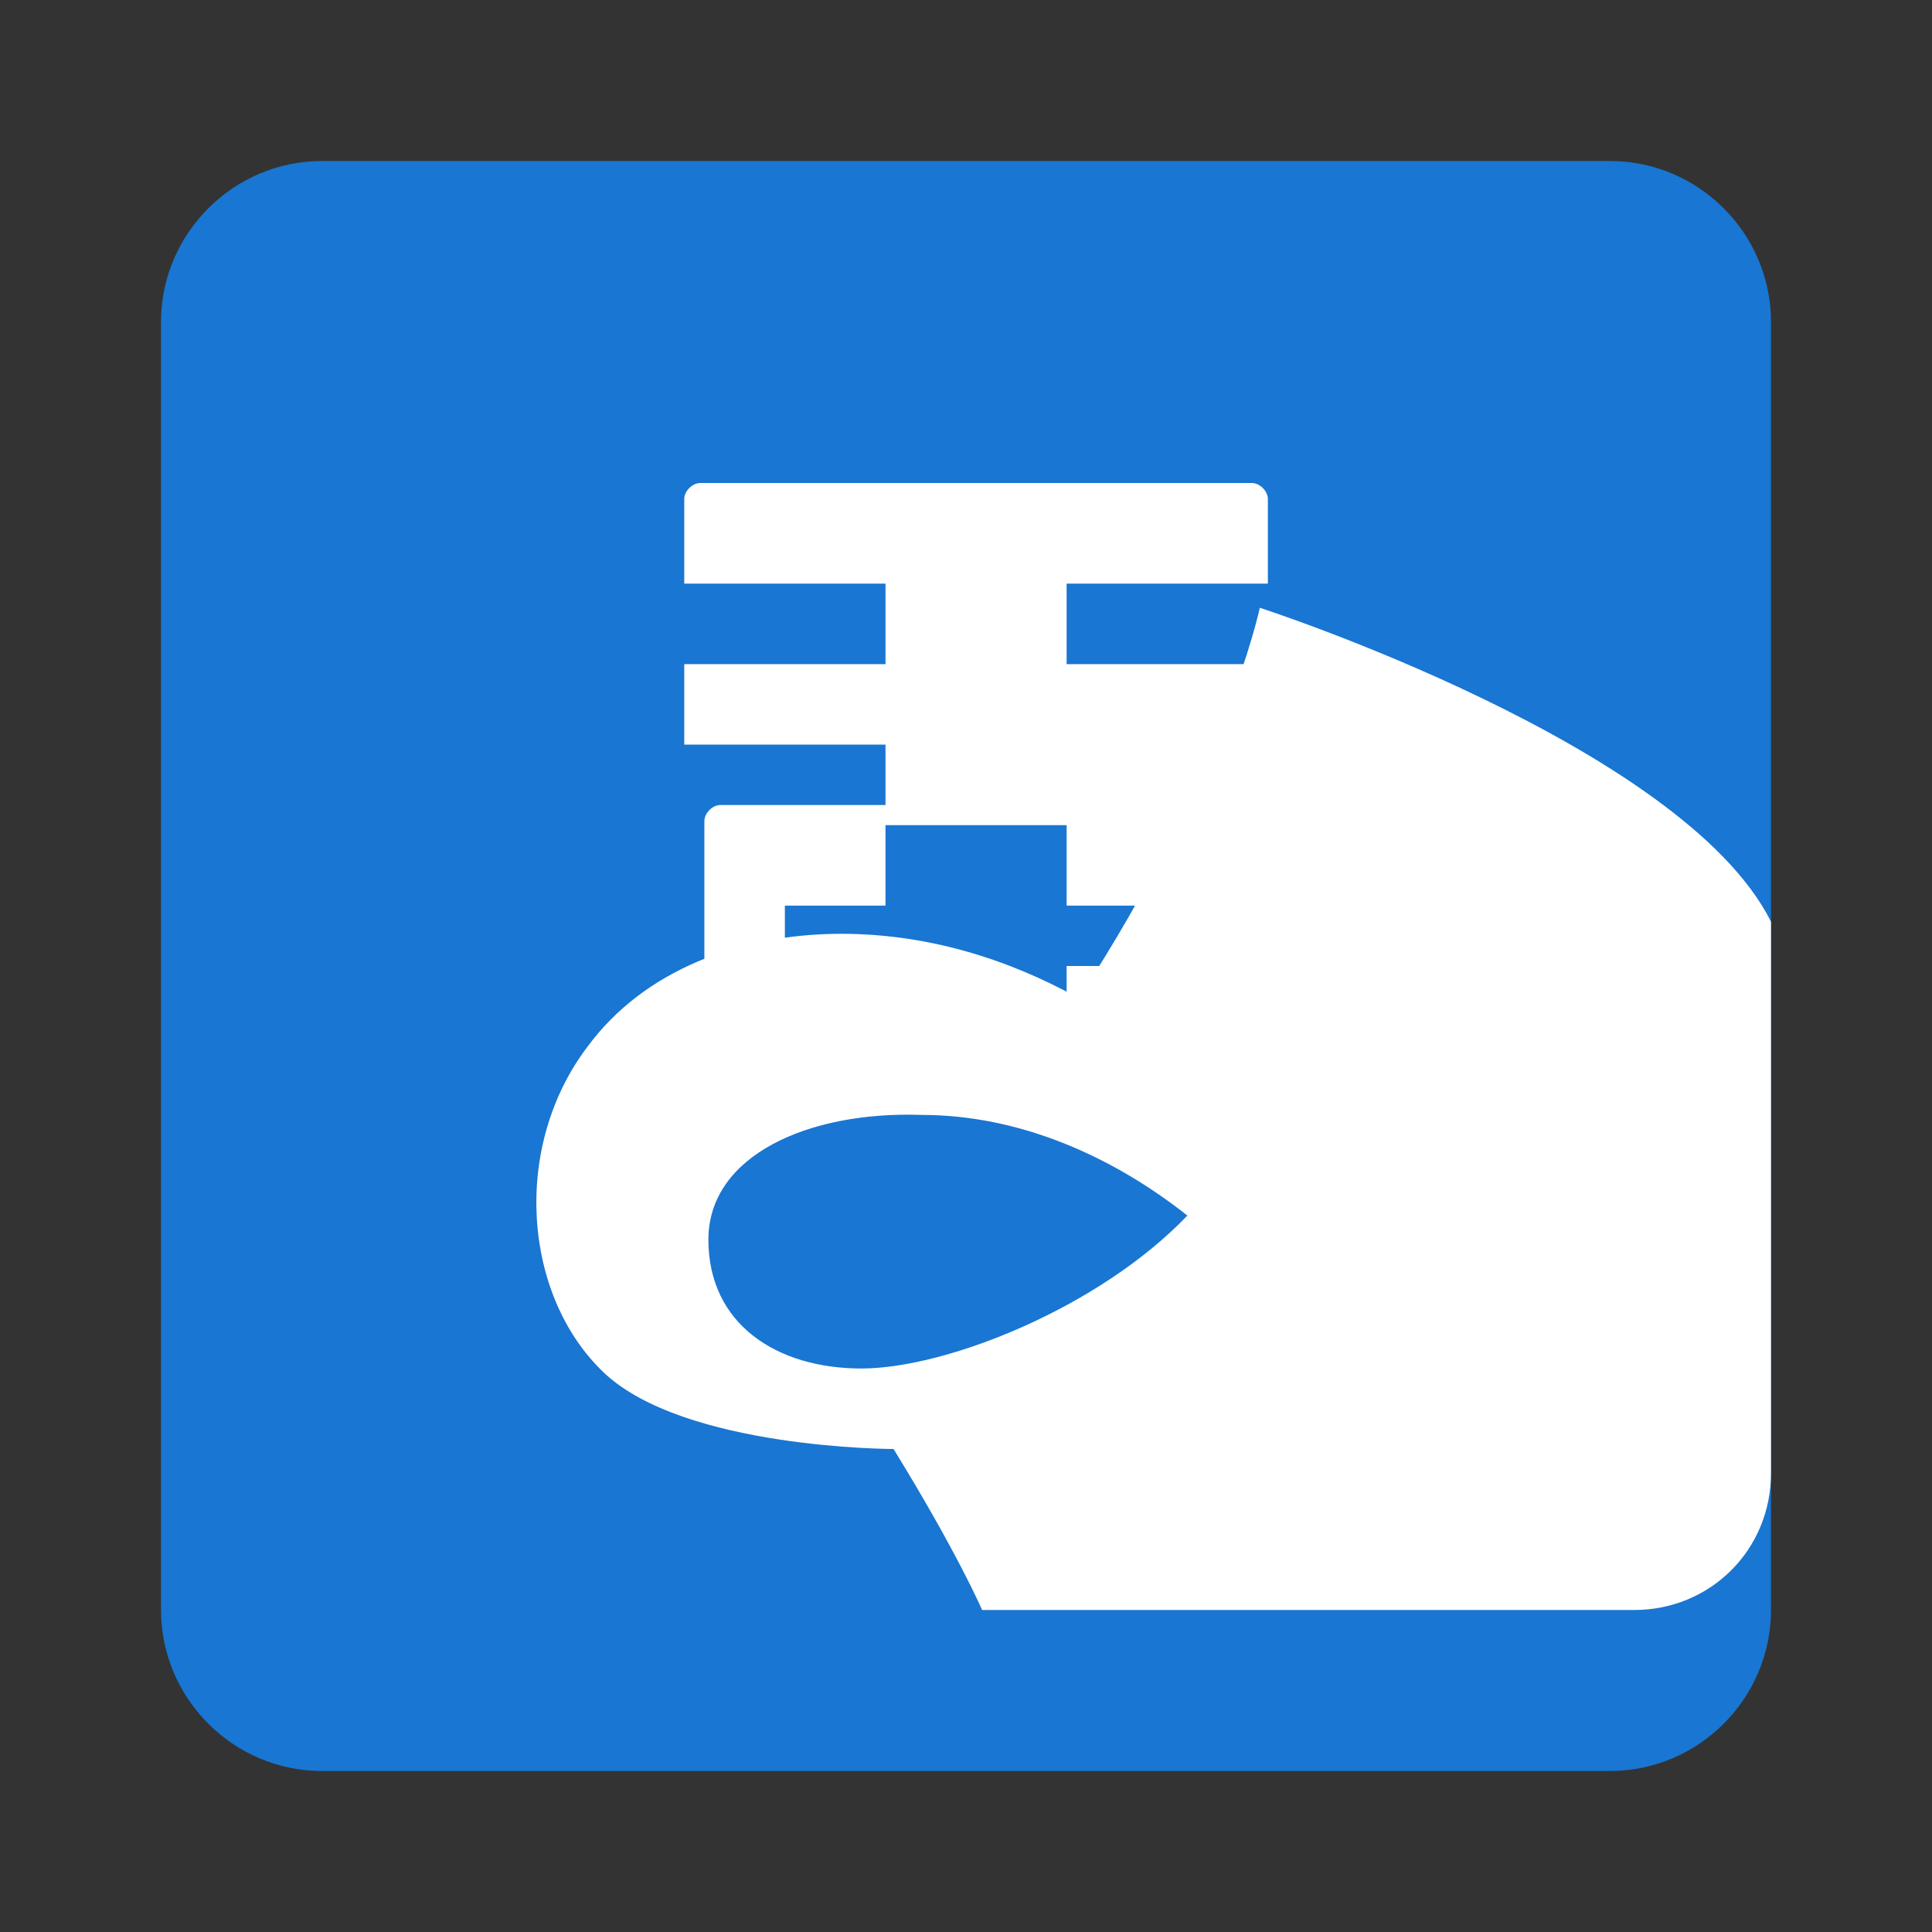
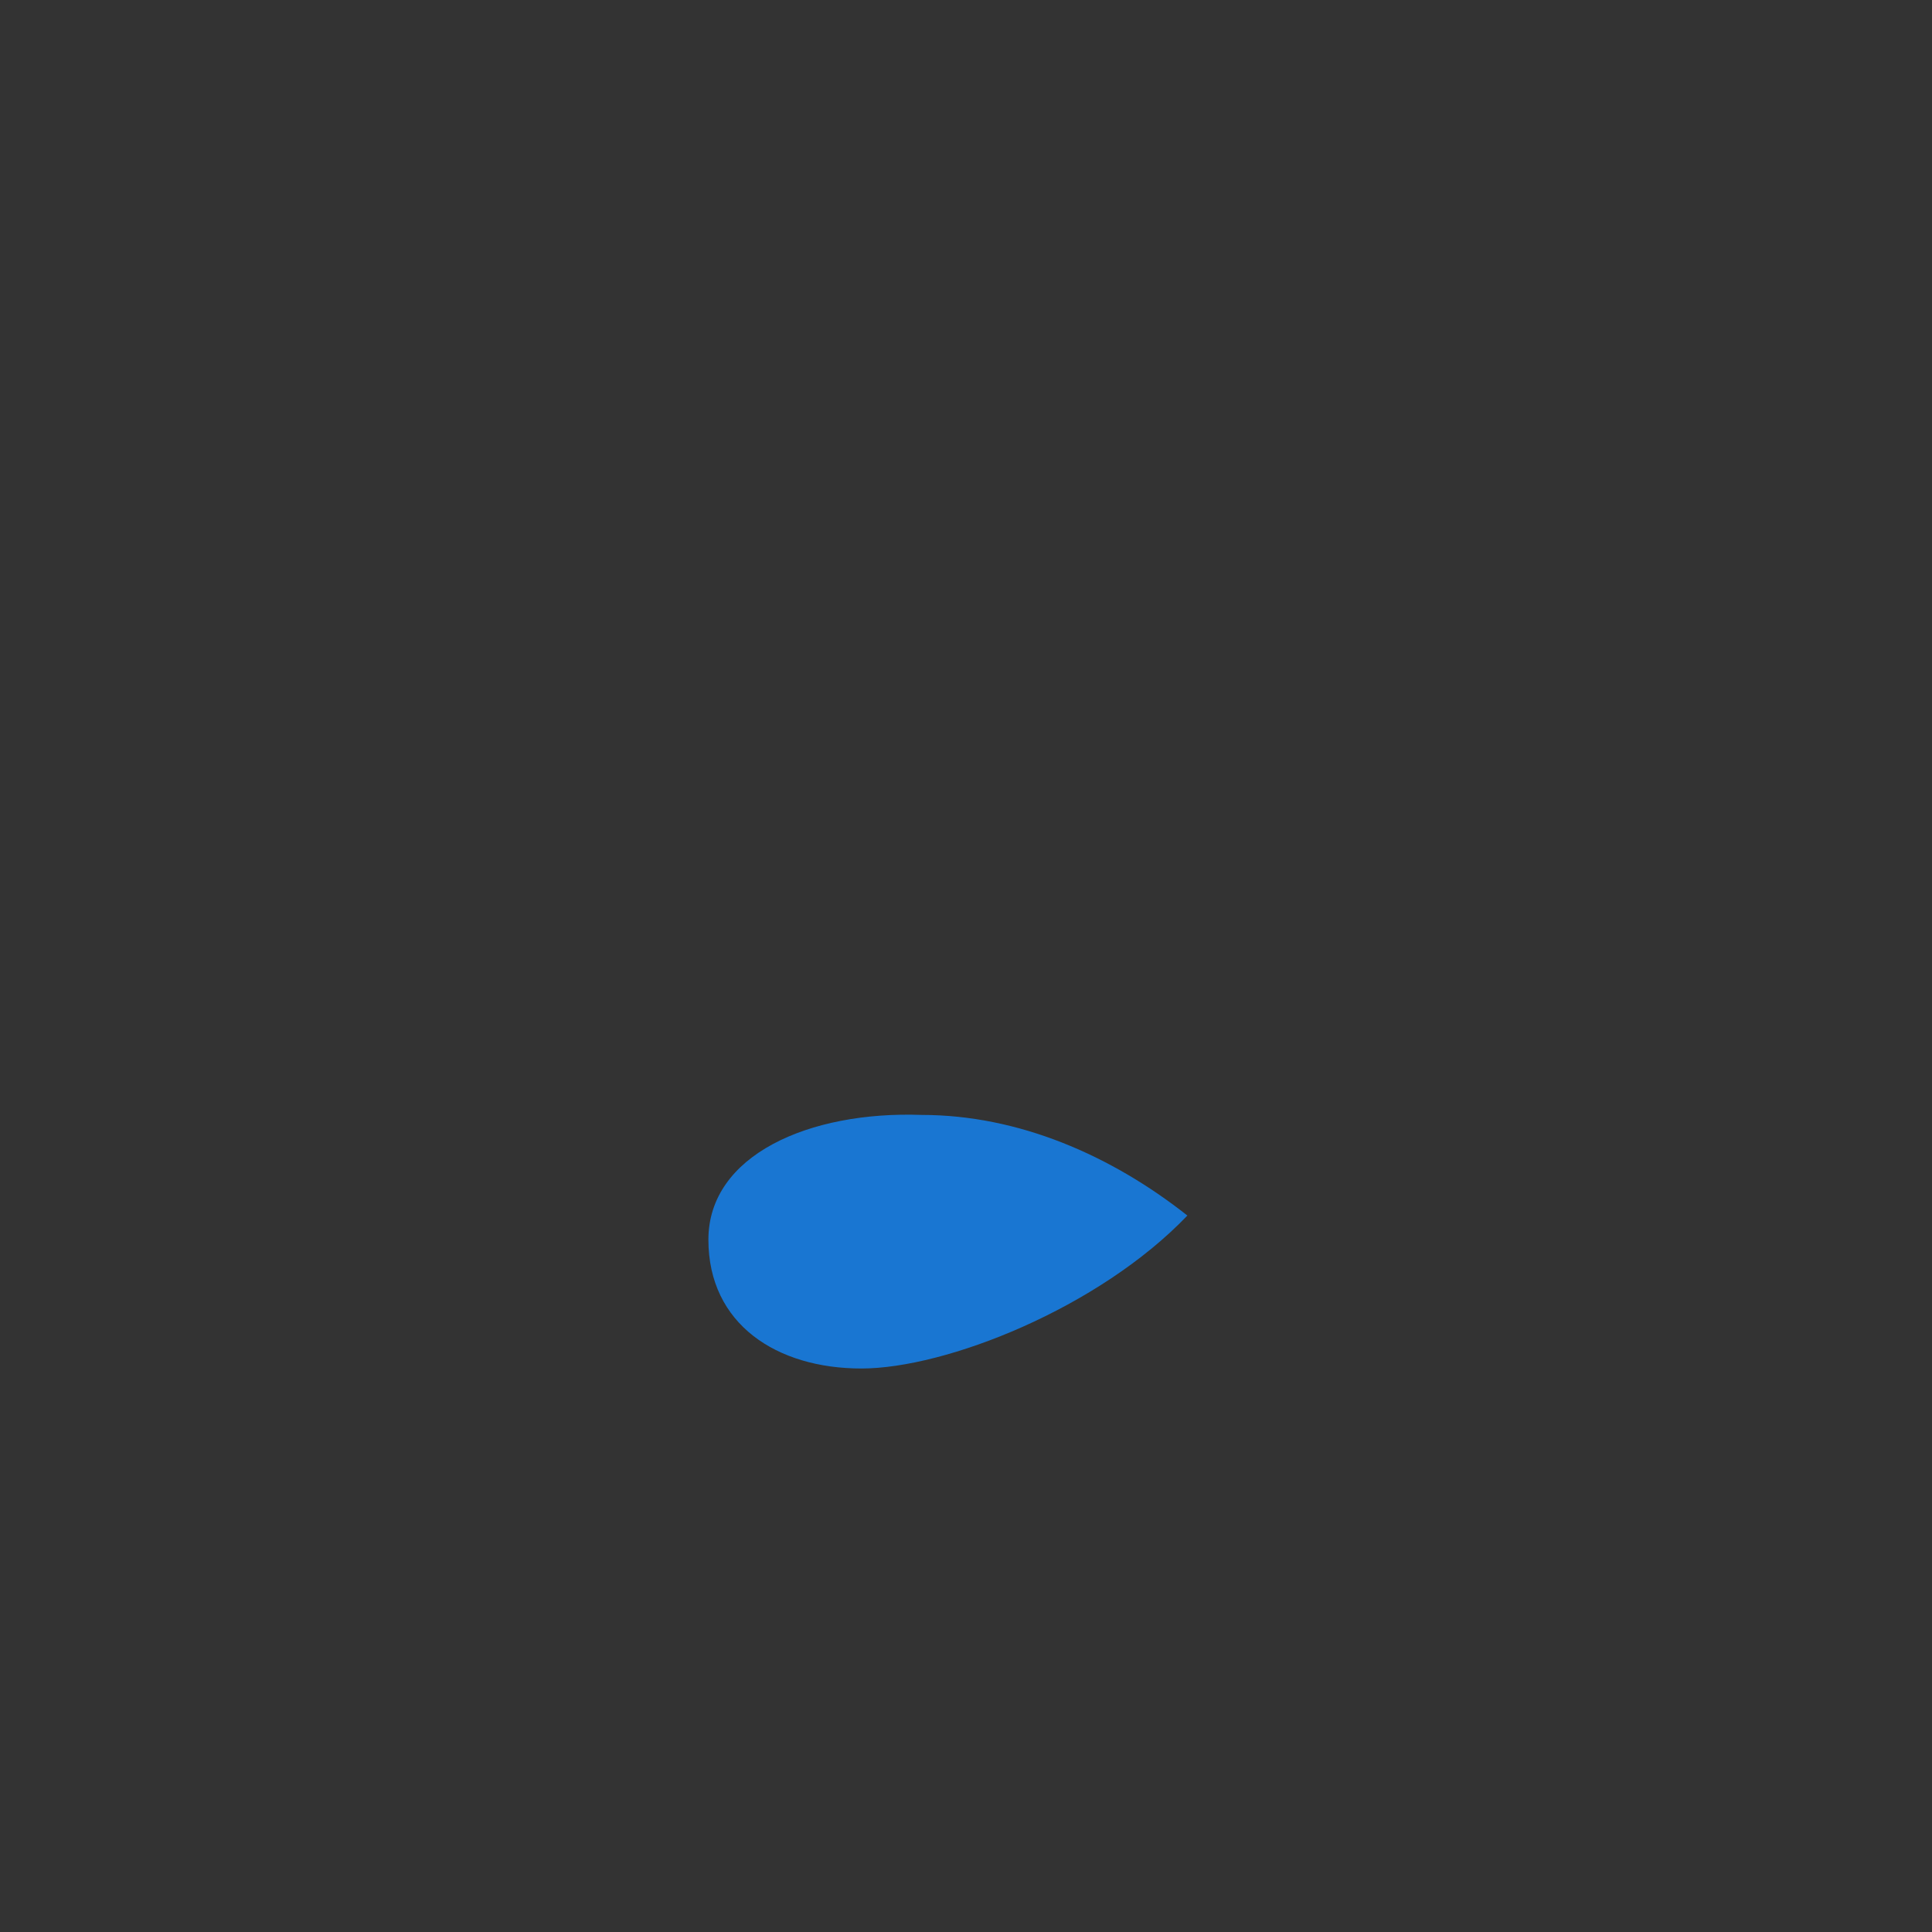
<svg xmlns="http://www.w3.org/2000/svg" viewBox="0 0 48 48" width="48" height="48">
  <rect x="0" y="0" width="48" height="48" fill="#333333" stroke="none" />
-   <path fill="#1976d2" d="M40,44H8c-2.2,0-4-1.8-4-4V8c0-2.2,1.8-4,4-4h32c2.2,0,4,1.8,4,4v32C44,42.2,42.2,44,40,44z" />
-   <path fill="#fff" d="M31.5,18.5v-2h-5v-2h5v-2.1c0-0.2-0.2-0.4-0.4-0.4H17.4c-0.2,0-0.4,0.2-0.4,0.4v2.1h5v2h-5v2h5 v1.5h-4.1c-0.2,0-0.4,0.2-0.4,0.4v5.1c0,0.2,0.2,0.4,0.4,0.4H22V24h-2.5v-1.5H22v-2h4.5v2h3v1.5h-3V26h3.6 c-0.4,1.1-0.9,2.1-1.6,3c-0.8-0.7-1.6-1.3-2.5-1.8c0.6-0.4,1.1-0.9,1.5-1.5h-2.8c0.5,0.3,1,0.7,1.4,1.1c-0.3,0.2-0.6,0.4-0.9,0.5 c1.1,0.6,2.1,1.3,3,2.1c-1.1,1.2-2.5,2.2-4.2,2.8c-0.2,0.1-0.3,0.2-0.5,0.3h12.1c0.2,0,0.4-0.2,0.4-0.4V20.4 c0-0.2-0.2-0.4-0.4-0.4h-4.1V18.5z" />
-   <path fill="#fff" d="M22.2,36c0,0-5.2,0-7.2-1.9s-2.3-5.6-0.4-8.1c1.4-1.9,3.8-2.8,6.3-2.8c2.1,0,4.1,0.6,5.9,1.6 c3.6-5.5,4.5-9.7,4.5-9.7s10.5,3.4,12.7,7.8v13.7c0,1.9-1.5,3.4-3.4,3.4H24.4C24.4,40,23.8,38.6,22.2,36z" />
  <path fill="#1976d2" d="M17.6,30.8c0,2.1,1.7,3.2,3.8,3.2s5.9-1.5,8.1-3.8c-1.9-1.5-4.2-2.5-6.6-2.5 C20.1,27.6,17.6,28.7,17.6,30.8z" />
</svg>